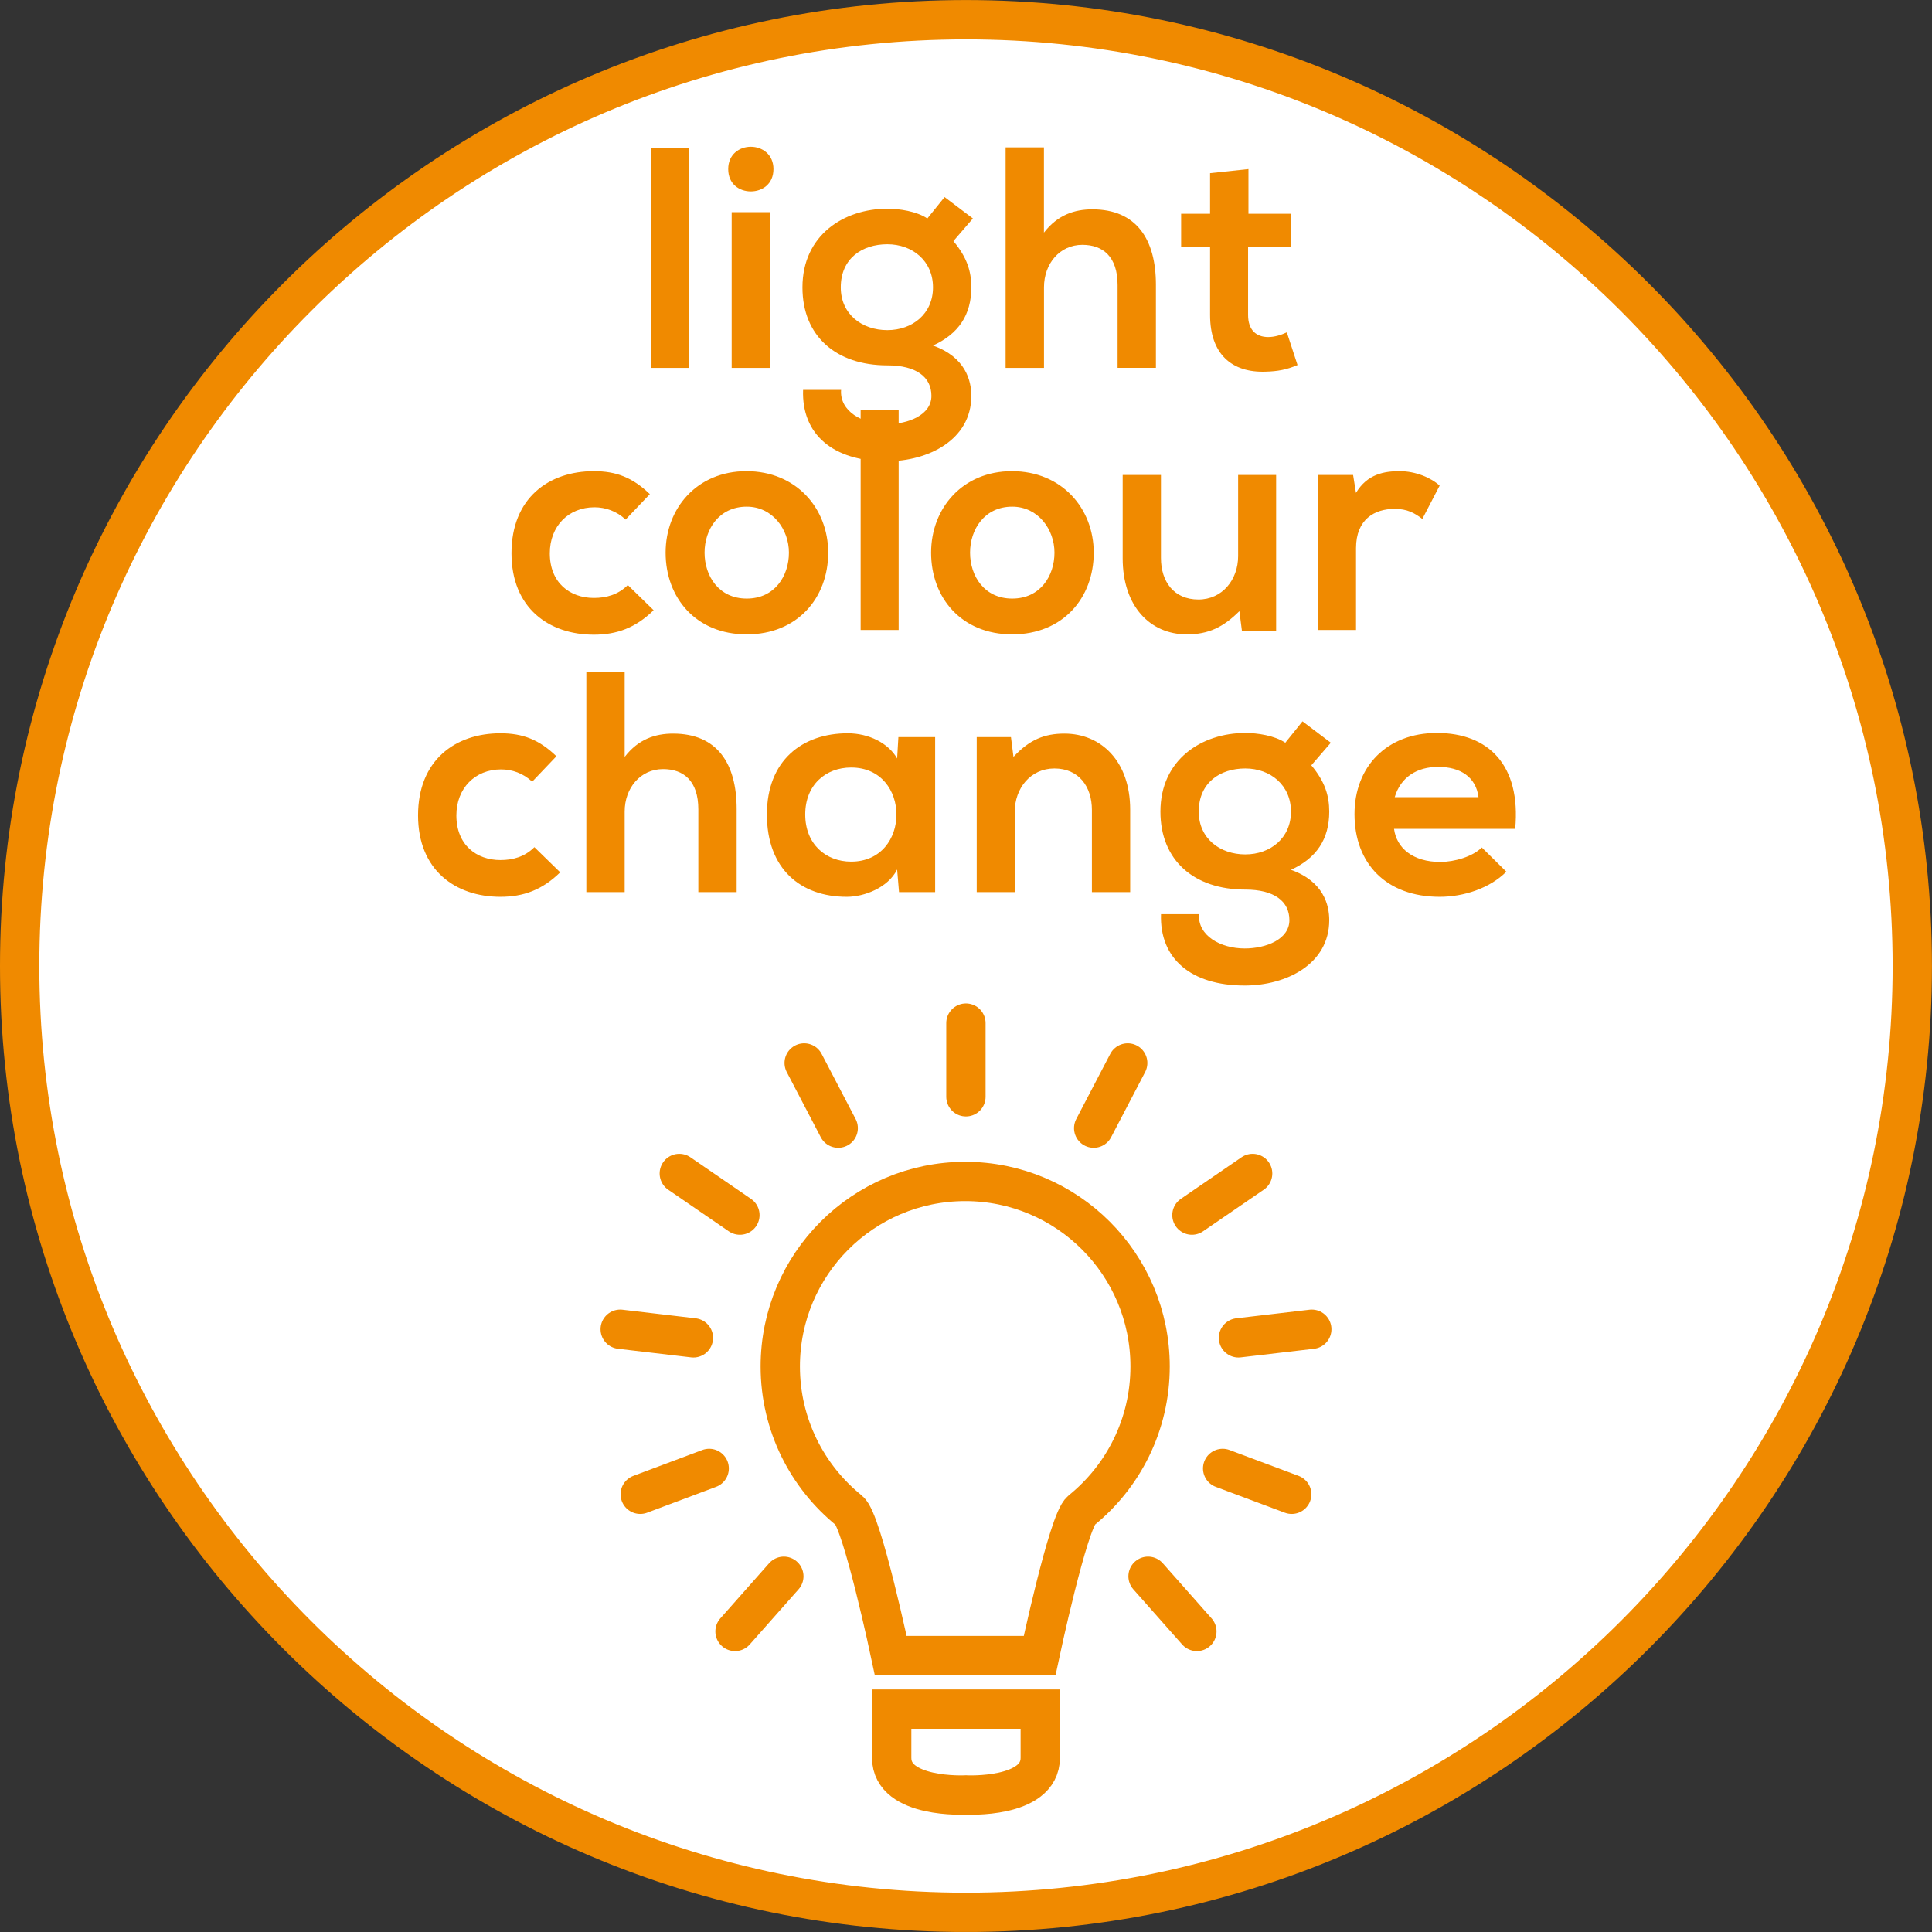
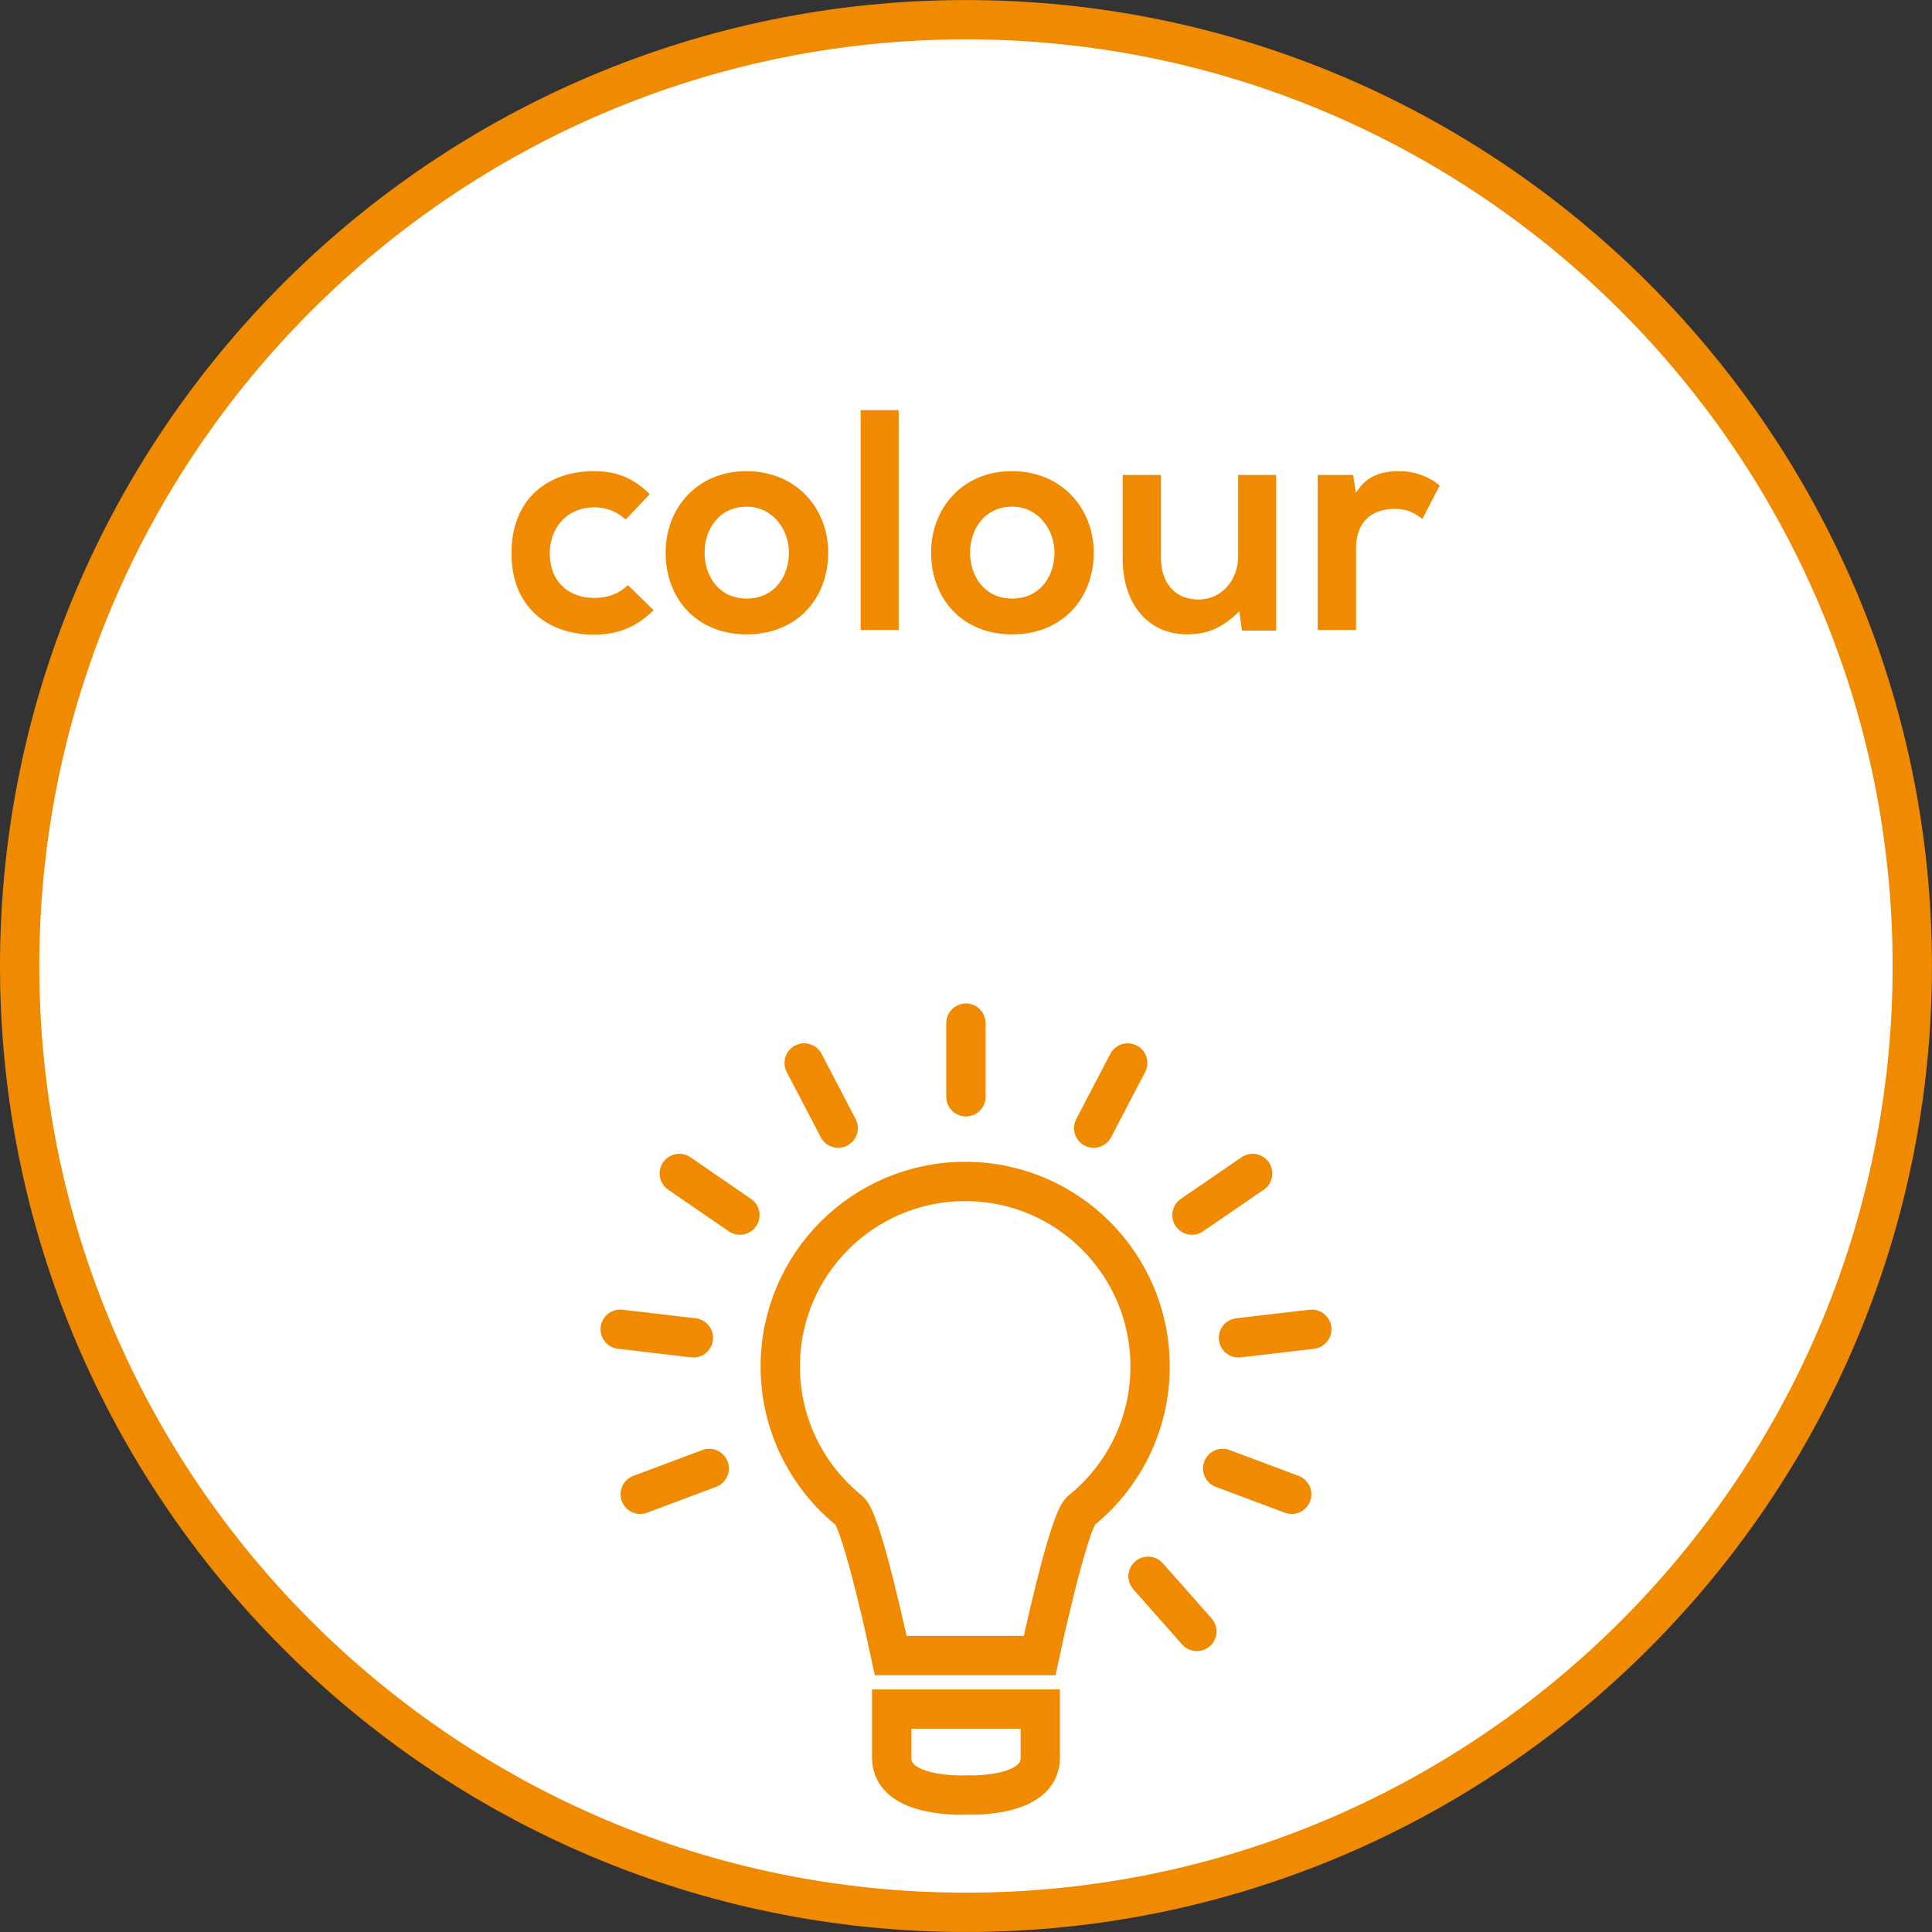
<svg xmlns="http://www.w3.org/2000/svg" xmlns:xlink="http://www.w3.org/1999/xlink" version="1.1" id="Ebene_1" x="0px" y="0px" width="36.851px" height="36.851px" viewBox="0 0 36.851 36.851" enable-background="new 0 0 36.851 36.851" xml:space="preserve">
  <rect x="0" y="0" width="36.851" height="36.851" fill="#333333" stroke="none" />
  <g>
    <defs>
      <rect id="SVGID_1_" y="0" width="36.85" height="36.85" />
    </defs>
    <clipPath id="SVGID_2_">
      <use xlink:href="#SVGID_1_" overflow="visible" />
    </clipPath>
    <path clip-path="url(#SVGID_2_)" fill="#FFFFFF" d="M18.425,36.476c9.953,0,18.05-8.097,18.05-18.05s-8.098-18.05-18.05-18.05   c-9.953,0-18.05,8.097-18.05,18.05S8.472,36.476,18.425,36.476" />
    <path clip-path="url(#SVGID_2_)" fill="none" stroke="#F08A00" stroke-width="0.75" stroke-miterlimit="10" d="M18.425,36.476   c9.953,0,18.05-8.097,18.05-18.05s-8.098-18.05-18.05-18.05c-9.953,0-18.05,8.097-18.05,18.05S8.472,36.476,18.425,36.476z" />
  </g>
  <line fill="none" stroke="#F08A00" stroke-width="0.75" stroke-linecap="round" stroke-miterlimit="10" x1="13.527" y1="28.009" x2="12.212" y2="28.502" />
  <line fill="none" stroke="#F08A00" stroke-width="0.75" stroke-linecap="round" stroke-miterlimit="10" x1="13.226" y1="25.518" x2="11.83" y2="25.354" />
-   <line fill="none" stroke="#F08A00" stroke-width="0.75" stroke-linecap="round" stroke-miterlimit="10" x1="14.02" y1="31.118" x2="14.951" y2="30.066" />
  <line fill="none" stroke="#F08A00" stroke-width="0.75" stroke-linecap="round" stroke-miterlimit="10" x1="15.988" y1="21.518" x2="15.339" y2="20.275" />
  <line fill="none" stroke="#F08A00" stroke-width="0.75" stroke-linecap="round" stroke-miterlimit="10" x1="18.424" y1="19.515" x2="18.424" y2="20.92" />
  <line fill="none" stroke="#F08A00" stroke-width="0.75" stroke-linecap="round" stroke-miterlimit="10" x1="23.893" y1="22.383" x2="22.735" y2="23.177" />
  <line fill="none" stroke="#F08A00" stroke-width="0.75" stroke-linecap="round" stroke-miterlimit="10" x1="12.957" y1="22.383" x2="14.113" y2="23.177" />
  <line fill="none" stroke="#F08A00" stroke-width="0.75" stroke-linecap="round" stroke-miterlimit="10" x1="24.638" y1="28.502" x2="23.321" y2="28.009" />
  <line fill="none" stroke="#F08A00" stroke-width="0.75" stroke-linecap="round" stroke-miterlimit="10" x1="25.021" y1="25.354" x2="23.623" y2="25.518" />
  <line fill="none" stroke="#F08A00" stroke-width="0.75" stroke-linecap="round" stroke-miterlimit="10" x1="22.829" y1="31.118" x2="21.898" y2="30.066" />
  <line fill="none" stroke="#F08A00" stroke-width="0.75" stroke-linecap="round" stroke-miterlimit="10" x1="21.51" y1="20.275" x2="20.861" y2="21.518" />
  <g>
    <defs>
      <rect id="SVGID_3_" y="0" width="36.85" height="36.85" />
    </defs>
    <clipPath id="SVGID_4_">
      <use xlink:href="#SVGID_3_" overflow="visible" />
    </clipPath>
    <path clip-path="url(#SVGID_4_)" fill="#FFFFFF" d="M18.424,32.599h1.418v0.93c0,0.783-1.418,0.708-1.418,0.708   s-1.416,0.075-1.416-0.708v-0.93H18.424z" />
    <path clip-path="url(#SVGID_4_)" fill="none" stroke="#F08A00" stroke-width="0.75" stroke-linecap="round" stroke-miterlimit="10" d="   M18.424,32.599h1.418v0.93c0,0.783-1.418,0.708-1.418,0.708s-1.416,0.075-1.416-0.708v-0.93H18.424z" />
-     <path clip-path="url(#SVGID_4_)" fill="#FFFFFF" d="M21.937,26.064c0-1.949-1.578-3.529-3.526-3.529   c-1.949,0-3.528,1.58-3.528,3.529c0,1.11,0.513,2.102,1.315,2.749c0.251,0.202,0.792,2.765,0.792,2.765h2.84   c0,0,0.545-2.566,0.793-2.766C21.424,28.165,21.937,27.175,21.937,26.064" />
    <path clip-path="url(#SVGID_4_)" fill="none" stroke="#F08A00" stroke-width="0.75" stroke-linecap="round" stroke-miterlimit="10" d="   M21.937,26.064c0-1.949-1.578-3.529-3.526-3.529c-1.949,0-3.528,1.58-3.528,3.529c0,1.11,0.513,2.102,1.315,2.749   c0.251,0.202,0.792,2.765,0.792,2.765h2.84c0,0,0.545-2.566,0.793-2.766C21.424,28.165,21.937,27.175,21.937,26.064z" />
-     <path clip-path="url(#SVGID_4_)" fill="#F08A00" d="M26.603,15.205c0.114-0.384,0.427-0.577,0.828-0.577   c0.426,0,0.721,0.193,0.77,0.577H26.603z M28.901,15.81c0.113-1.218-0.511-1.829-1.494-1.829c-0.96,0-1.571,0.647-1.571,1.548   c0,0.942,0.604,1.577,1.625,1.577c0.456,0,0.954-0.161,1.271-0.479l-0.468-0.462c-0.174,0.174-0.521,0.276-0.792,0.276   c-0.521,0-0.834-0.264-0.882-0.631H28.901z M23.753,14.658c0.479,0,0.871,0.319,0.871,0.823c0,0.504-0.392,0.816-0.871,0.816   c-0.48,0-0.888-0.3-0.888-0.816C22.865,14.928,23.272,14.658,23.753,14.658 M24.516,14.167c-0.205-0.138-0.535-0.186-0.763-0.186   c-0.828,0-1.619,0.504-1.619,1.5c0,0.93,0.641,1.487,1.619,1.487c0.552,0,0.841,0.223,0.841,0.583c0,0.366-0.445,0.54-0.853,0.54   c-0.462,0-0.9-0.246-0.87-0.654h-0.726c-0.029,0.846,0.569,1.361,1.596,1.361c0.793,0,1.613-0.407,1.613-1.247   c0-0.288-0.107-0.738-0.73-0.96c0.485-0.222,0.73-0.582,0.73-1.11c0-0.306-0.084-0.577-0.342-0.883l0.372-0.431l-0.54-0.408   L24.516,14.167z M21.557,17.016v-1.572c0-0.929-0.558-1.451-1.254-1.451c-0.378,0-0.666,0.114-0.972,0.444l-0.048-0.378H18.63   v2.957h0.725v-1.53c0-0.45,0.301-0.828,0.757-0.828c0.462,0,0.715,0.342,0.715,0.792v1.566H21.557z M16.235,14.64   c1.152,0,1.152,1.795,0,1.795c-0.486,0-0.876-0.336-0.876-0.9S15.749,14.64,16.235,14.64 M17.112,14.467   c-0.168-0.294-0.541-0.48-0.943-0.48c-0.864,0-1.541,0.516-1.541,1.548c0,1.038,0.641,1.571,1.523,1.571   c0.336,0,0.787-0.173,0.961-0.521l0.036,0.431h0.689v-2.957h-0.701L17.112,14.467z M11.184,12.811v4.205h0.731V15.48   c0-0.45,0.3-0.81,0.732-0.81c0.391,0,0.673,0.222,0.673,0.768v1.578h0.731v-1.584c0-0.87-0.372-1.439-1.212-1.439   c-0.336,0-0.66,0.102-0.924,0.444v-1.626H11.184z M10.193,16.159c-0.186,0.186-0.414,0.246-0.648,0.246   c-0.456,0-0.84-0.288-0.84-0.852c0-0.516,0.354-0.877,0.852-0.877c0.21,0,0.42,0.072,0.594,0.234l0.462-0.485   c-0.33-0.318-0.642-0.438-1.068-0.438c-0.858,0-1.571,0.51-1.571,1.566c0,1.044,0.713,1.553,1.571,1.553   c0.438,0,0.798-0.131,1.14-0.467L10.193,16.159z" />
    <path clip-path="url(#SVGID_4_)" fill="#F08A00" d="M25.134,9.059v2.957h0.731v-1.56c0-0.552,0.354-0.75,0.737-0.75   c0.24,0,0.378,0.078,0.528,0.192l0.33-0.635c-0.162-0.15-0.456-0.276-0.762-0.276c-0.294,0-0.618,0.054-0.834,0.414l-0.055-0.342   H25.134z M21.414,9.059v1.59c0,0.912,0.521,1.451,1.223,1.451c0.414,0,0.696-0.137,1.003-0.443l0.048,0.371h0.653V9.059h-0.725   v1.548c0,0.45-0.302,0.828-0.757,0.828c-0.469,0-0.715-0.342-0.715-0.792V9.059H21.414z M19.307,9.664   c0.493,0,0.806,0.433,0.806,0.877c0,0.444-0.271,0.876-0.806,0.876c-0.534,0-0.804-0.432-0.804-0.876   C18.503,10.097,18.779,9.664,19.307,9.664 M19.301,8.987c-0.942,0-1.541,0.707-1.541,1.554c0,0.864,0.581,1.559,1.547,1.559   c0.967,0,1.555-0.695,1.555-1.559C20.861,9.694,20.25,8.987,19.301,8.987 M16.416,12.016h0.725V7.823h-0.725V12.016z M14.243,9.664   c0.493,0,0.805,0.433,0.805,0.877c0,0.444-0.27,0.876-0.805,0.876c-0.534,0-0.804-0.432-0.804-0.876   C13.439,10.097,13.715,9.664,14.243,9.664 M14.237,8.987c-0.942,0-1.541,0.707-1.541,1.554c0,0.864,0.581,1.559,1.547,1.559   c0.967,0,1.554-0.695,1.554-1.559C15.797,9.694,15.186,8.987,14.237,8.987 M11.975,11.159c-0.186,0.186-0.414,0.246-0.648,0.246   c-0.456,0-0.84-0.288-0.84-0.852c0-0.516,0.354-0.877,0.852-0.877c0.21,0,0.42,0.072,0.594,0.234l0.462-0.485   c-0.33-0.318-0.642-0.438-1.068-0.438c-0.858,0-1.571,0.51-1.571,1.566c0,1.044,0.713,1.553,1.571,1.553   c0.438,0,0.798-0.131,1.14-0.467L11.975,11.159z" />
-     <path clip-path="url(#SVGID_4_)" fill="#F08A00" d="M23.081,3.303v0.774h-0.552v0.63h0.552v1.302c0,0.744,0.414,1.104,1.062,1.08   c0.223-0.006,0.396-0.036,0.606-0.126l-0.204-0.624c-0.114,0.054-0.24,0.09-0.354,0.09c-0.234,0-0.385-0.138-0.385-0.42V4.707   h0.822v-0.63h-0.815V3.225L23.081,3.303z M19.181,2.811v4.206h0.732V5.48c0-0.45,0.3-0.81,0.731-0.81   c0.391,0,0.673,0.222,0.673,0.768v1.578h0.731V5.433c0-0.87-0.372-1.44-1.212-1.44c-0.336,0-0.66,0.102-0.924,0.444V2.811H19.181z    M16.925,4.659c0.48,0,0.871,0.318,0.871,0.822s-0.391,0.816-0.871,0.816s-0.888-0.3-0.888-0.816   C16.037,4.929,16.445,4.659,16.925,4.659 M17.688,4.167c-0.205-0.138-0.535-0.186-0.763-0.186c-0.828,0-1.619,0.504-1.619,1.5   c0,0.93,0.641,1.488,1.619,1.488c0.552,0,0.841,0.222,0.841,0.582c0,0.366-0.445,0.54-0.853,0.54c-0.462,0-0.9-0.246-0.87-0.654   h-0.725c-0.03,0.846,0.569,1.362,1.595,1.362c0.793,0,1.614-0.408,1.614-1.248c0-0.288-0.108-0.738-0.731-0.96   c0.485-0.222,0.731-0.582,0.731-1.11c0-0.306-0.084-0.576-0.342-0.882l0.372-0.432l-0.54-0.408L17.688,4.167z M13.89,3.225   c0,0.288,0.215,0.426,0.431,0.426c0.216,0,0.432-0.138,0.432-0.426c0-0.282-0.216-0.426-0.432-0.426   C14.105,2.799,13.89,2.942,13.89,3.225 M13.956,7.017h0.731V4.047h-0.731V7.017z M12.42,7.017h0.725V2.824H12.42V7.017z" />
  </g>
</svg>